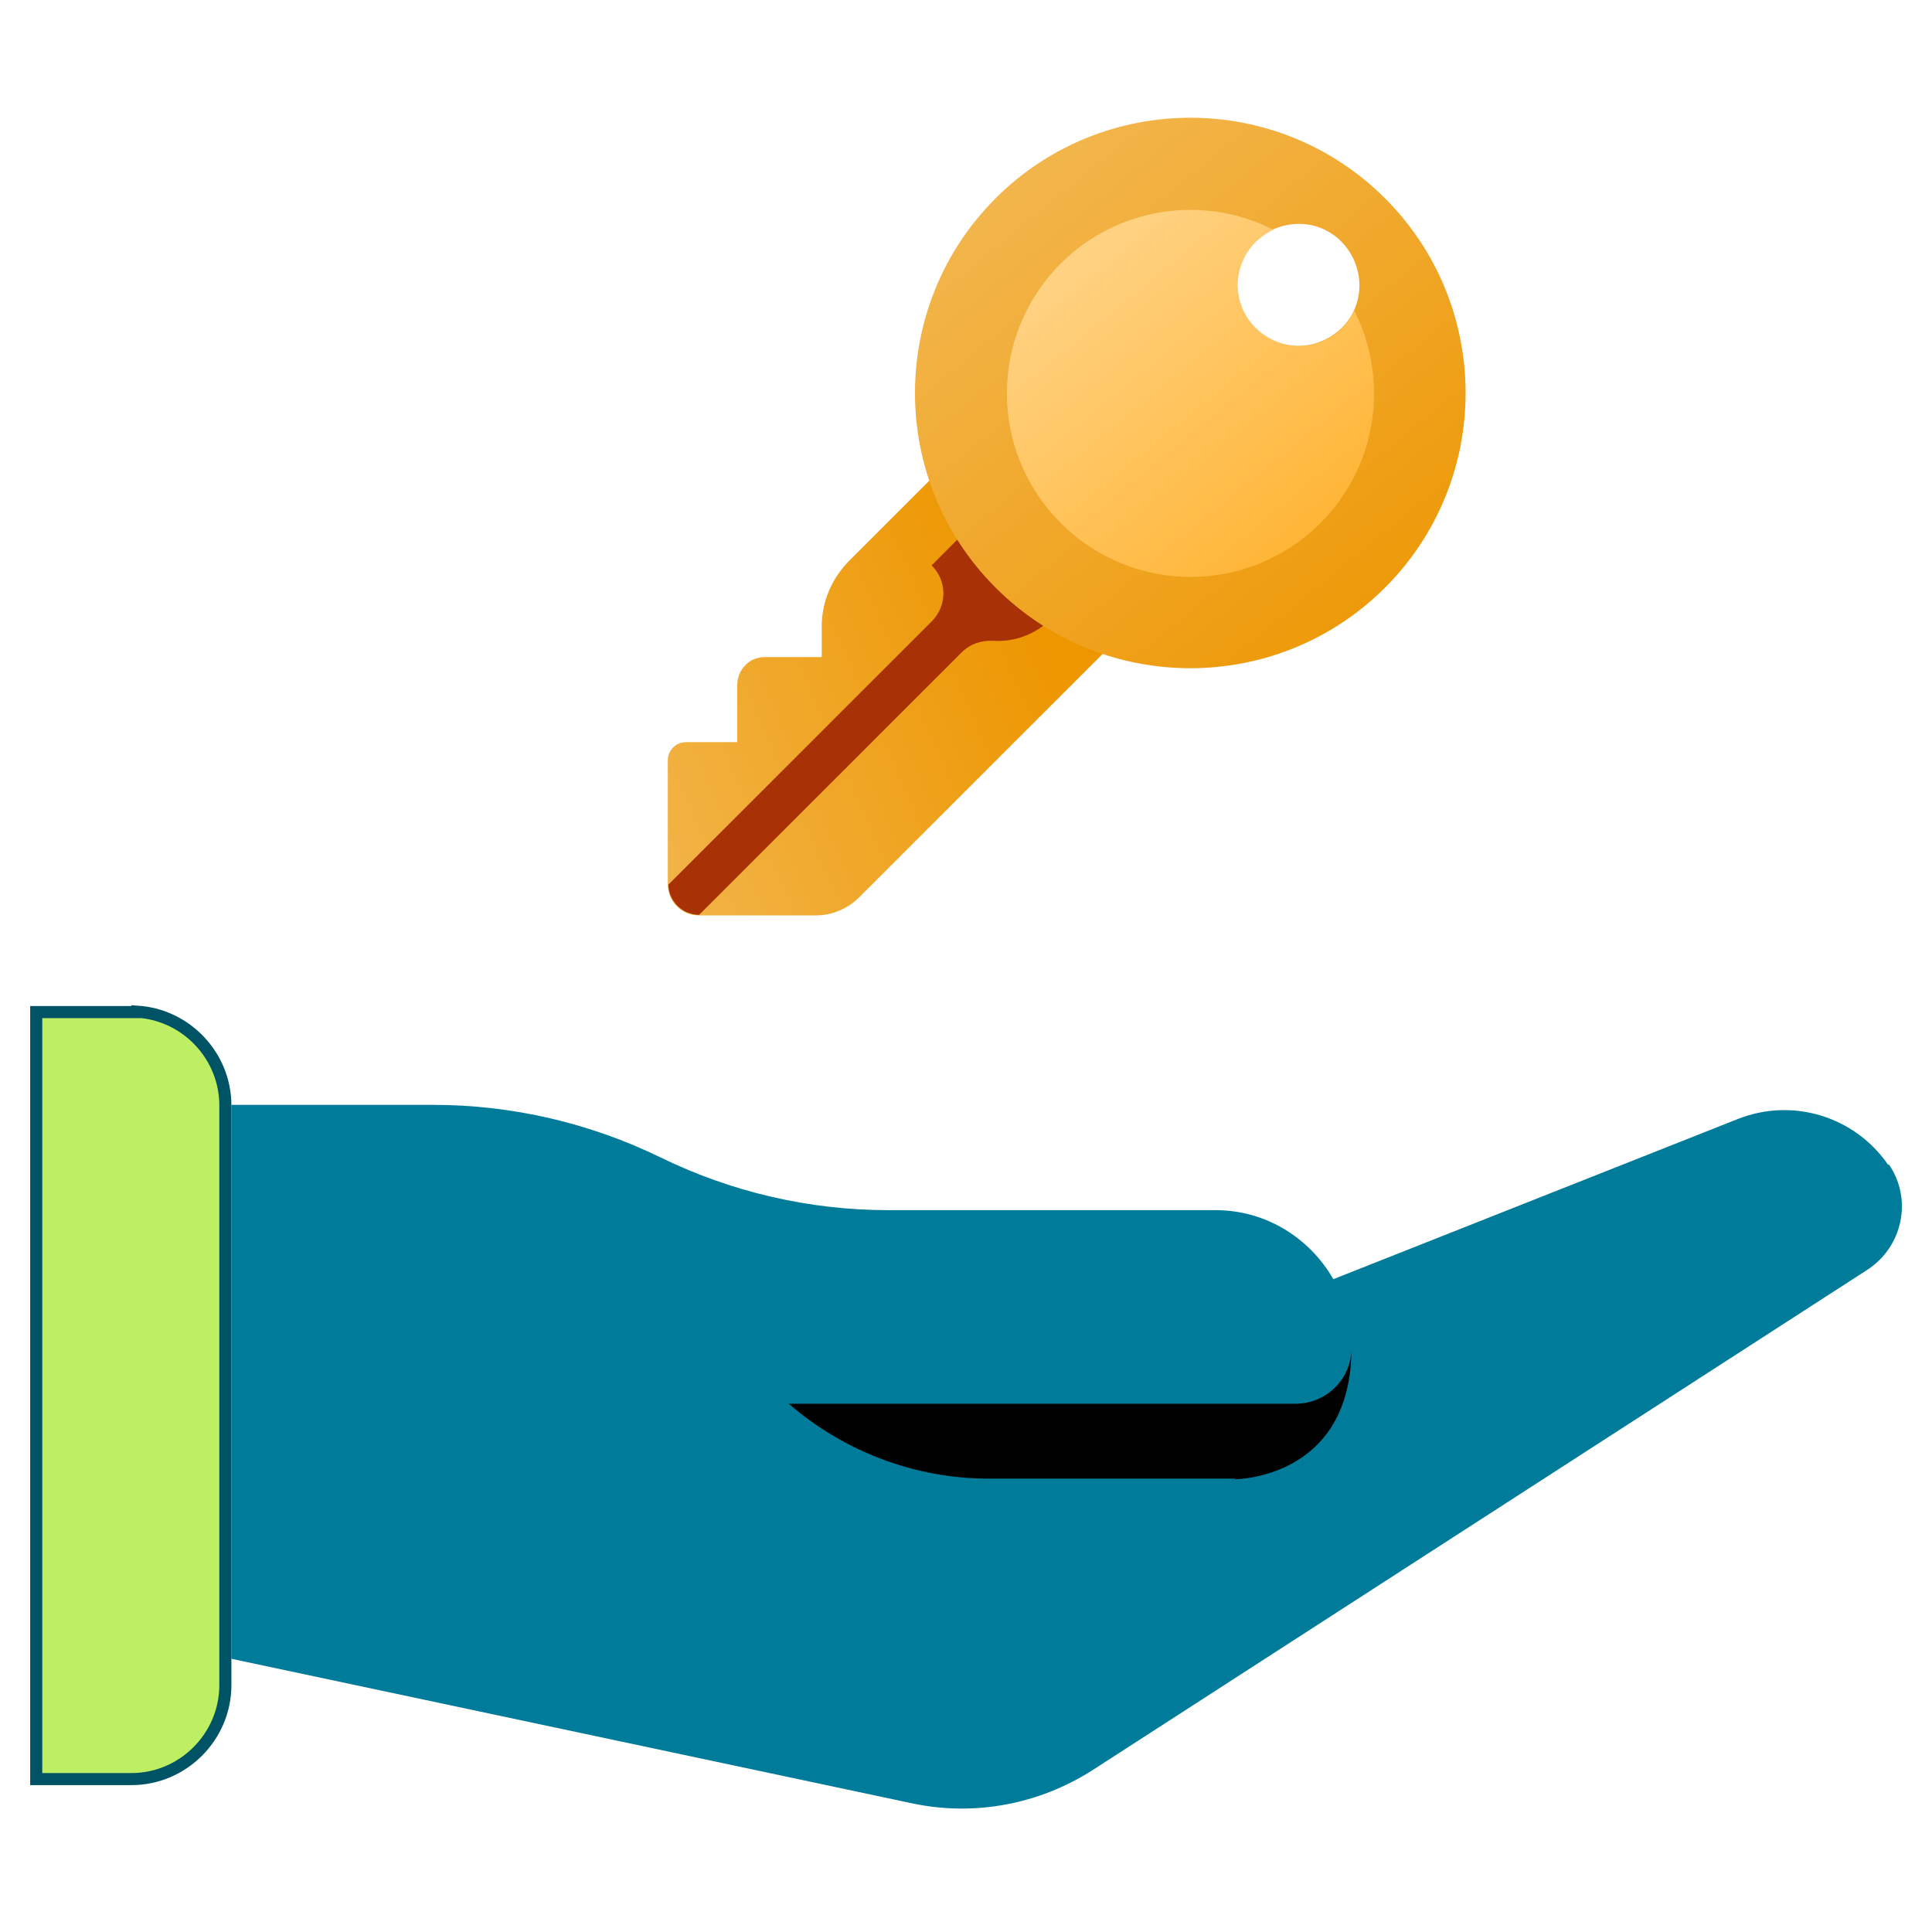
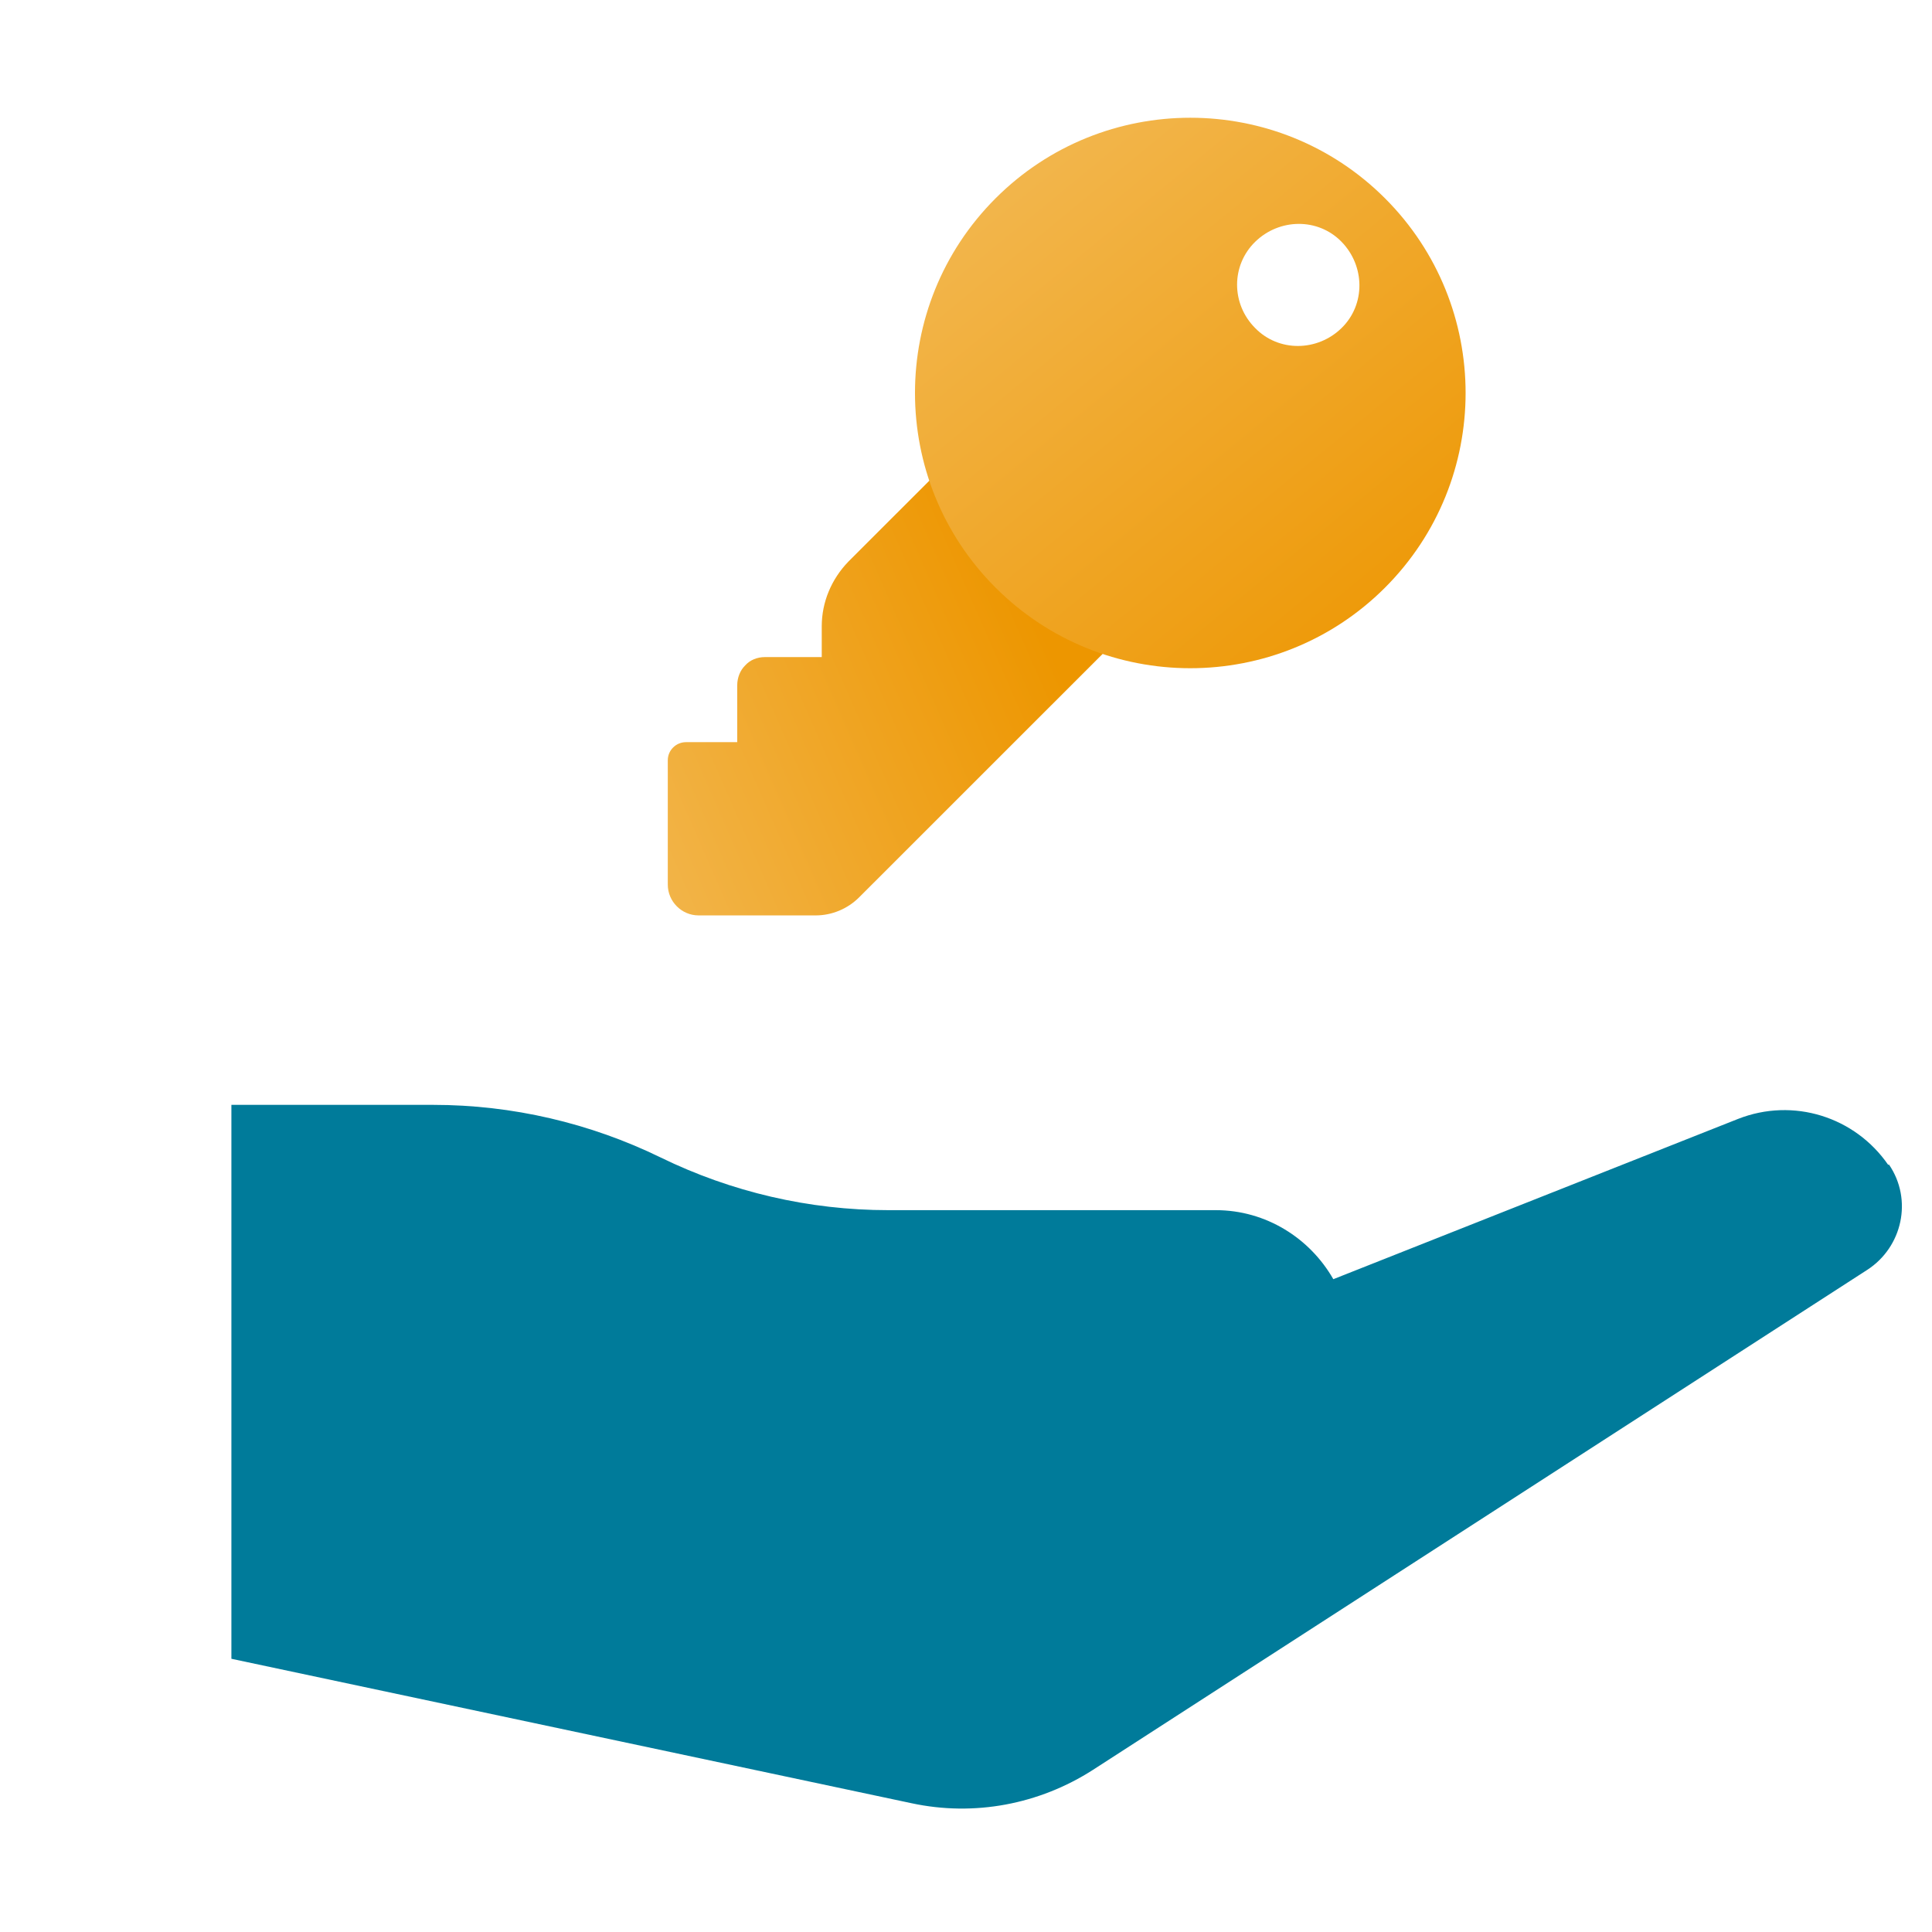
<svg xmlns="http://www.w3.org/2000/svg" width="48" height="48" viewBox="0 0 48 48" fill="none">
  <path fill-rule="evenodd" clip-rule="evenodd" d="M17.056 18.439H18.316V17.029C18.316 16.834 18.391 16.654 18.511 16.535C18.631 16.399 18.811 16.325 19.006 16.325H20.416V15.56C20.416 14.96 20.656 14.39 21.076 13.955L22.066 12.965L27.421 7.612L31.726 11.916L21.346 22.293C21.061 22.578 20.671 22.743 20.266 22.743H17.356C16.936 22.743 16.591 22.398 16.591 21.978V18.889C16.591 18.634 16.801 18.439 17.041 18.439H17.056Z" fill="url(#paint0_linear_3851_1709)" />
-   <path fill-rule="evenodd" clip-rule="evenodd" d="M16.605 21.979L23.146 15.44C23.536 15.05 23.536 14.435 23.146 14.046L23.791 13.401C24.061 13.82 24.375 14.226 24.75 14.6C25.125 14.975 25.501 15.275 25.921 15.545C25.561 15.815 25.125 15.95 24.675 15.92C24.39 15.905 24.106 15.995 23.896 16.205L17.37 22.729C16.951 22.729 16.605 22.384 16.605 21.964V21.979Z" fill="#A83105" />
  <path fill-rule="evenodd" clip-rule="evenodd" d="M24.735 14.6C27.405 17.269 31.74 17.269 34.41 14.6C37.08 11.931 37.08 7.596 34.41 4.927C31.74 2.258 27.405 2.258 24.735 4.927C22.065 7.596 22.065 11.931 24.735 14.6ZM31.185 8.151C30.585 7.551 30.585 6.592 31.185 6.007C31.785 5.422 32.745 5.407 33.33 6.007C33.915 6.607 33.93 7.566 33.33 8.151C32.73 8.736 31.77 8.751 31.185 8.151Z" fill="url(#paint1_linear_3851_1709)" />
-   <path fill-rule="evenodd" clip-rule="evenodd" d="M26.355 6.547C27.78 5.122 29.925 4.837 31.635 5.707C31.47 5.782 31.335 5.887 31.201 6.007C30.601 6.607 30.601 7.567 31.201 8.151C31.8 8.736 32.76 8.751 33.345 8.151C33.48 8.017 33.571 7.867 33.645 7.717C34.516 9.426 34.23 11.571 32.805 12.995C31.02 14.78 28.14 14.78 26.355 12.995C24.57 11.211 24.57 8.331 26.355 6.547Z" fill="url(#paint2_linear_3851_1709)" />
  <path d="M46.916 28.947C46.088 27.741 44.548 27.262 43.182 27.799L33.126 31.781C32.545 30.764 31.455 30.066 30.205 30.066H22.068C20.106 30.066 18.173 29.616 16.415 28.758C14.657 27.901 12.724 27.45 10.762 27.45H5.749V41.212L22.649 44.801C24.204 45.135 25.817 44.83 27.154 43.972L46.393 31.548C47.265 30.982 47.526 29.805 46.931 28.933H46.916V28.947Z" fill="#007B9A" />
-   <path d="M3.264 25.145H3.414V25.135C4.628 25.213 5.599 26.233 5.599 27.465V41.866C5.599 43.149 4.547 44.201 3.264 44.201H0.9V25.145H3.264Z" fill="#BEEF62" stroke="#005265" stroke-width="0.3" />
  <path d="M30.175 30.081H22.038C20.076 30.081 18.143 29.63 16.385 28.773C15.615 28.395 14.801 28.119 13.973 27.901L16.312 31.737C17.504 33.684 19.625 34.876 21.892 34.876H32.166C32.936 34.876 33.561 34.266 33.561 33.495C33.561 31.621 32.035 30.095 30.16 30.095H30.175V30.081Z" fill="#007B9A" />
-   <path d="M30.684 36.736H24.566C22.735 36.736 20.977 36.068 19.597 34.876H32.181C32.951 34.876 33.576 34.266 33.576 33.496C33.576 36.751 30.684 36.751 30.684 36.751V36.736Z" fill="black" />
  <defs>
    <linearGradient id="paint0_linear_3851_1709" x1="14.25" y1="21.702" x2="26.251" y2="16.454" gradientUnits="userSpaceOnUse">
      <stop stop-color="#F3B954" />
      <stop offset="1" stop-color="#ED9600" />
    </linearGradient>
    <linearGradient id="paint1_linear_3851_1709" x1="24.198" y1="2.952" x2="35.432" y2="16.631" gradientUnits="userSpaceOnUse">
      <stop stop-color="#F3B954" />
      <stop offset="1" stop-color="#ED9600" />
    </linearGradient>
    <linearGradient id="paint2_linear_3851_1709" x1="25.994" y1="5.233" x2="33.484" y2="14.353" gradientUnits="userSpaceOnUse">
      <stop stop-color="#FFD68E" />
      <stop offset="1" stop-color="#FFB12B" />
    </linearGradient>
  </defs>
</svg>